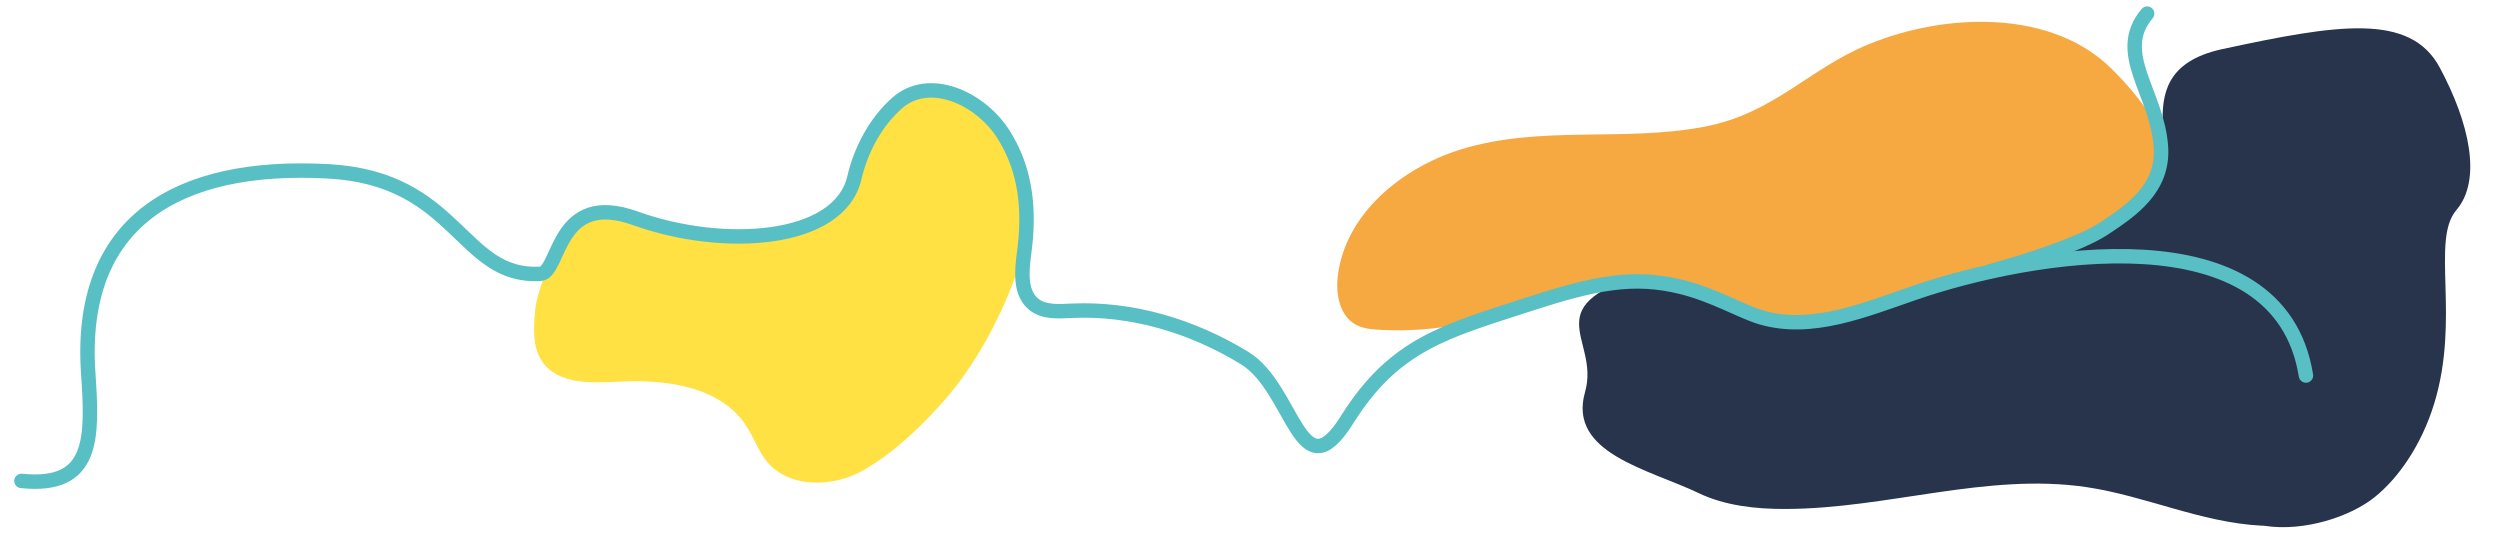
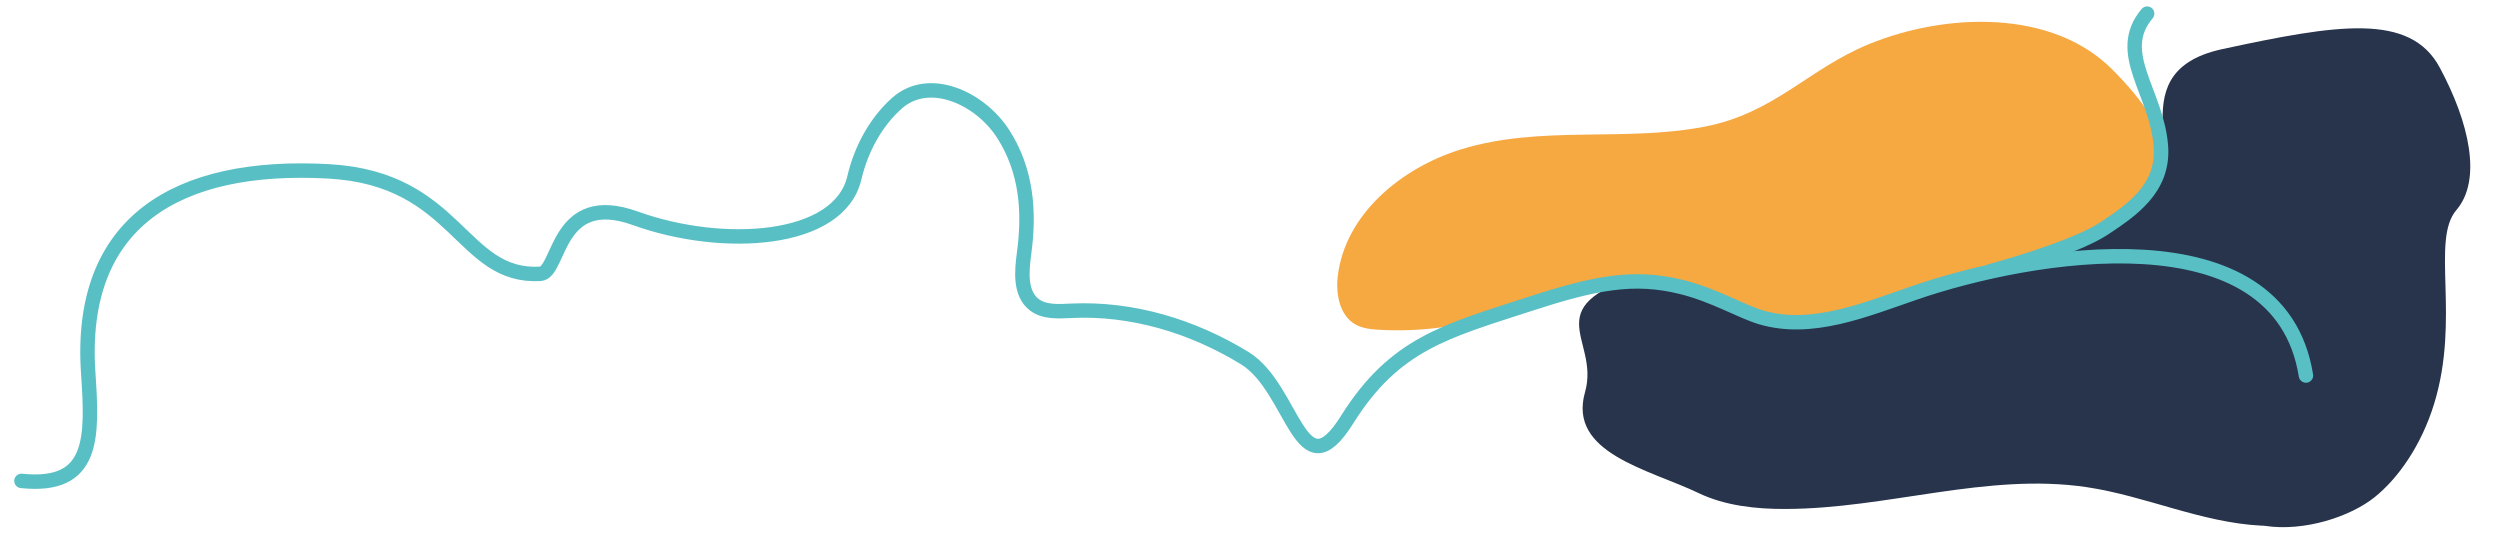
<svg xmlns="http://www.w3.org/2000/svg" version="1.1" id="Ebene_3" x="0px" y="0px" viewBox="0 0 1212.3 266.2" style="enable-background:new 0 0 1212.3 266.2;" xml:space="preserve">
  <style type="text/css">
	.st0{fill:#FFE144;}
	.st1{fill:#27344C;}
	.st2{fill:#F6A841;}
	.st3{fill:none;stroke:#58BFC5;stroke-width:7;stroke-linecap:round;}
</style>
  <g>
-     <path class="st0" d="M369.1,114.8c-21.5,2.2-33,0-48-5c-13-4.3-33.6-10.9-43-1c-7.9,8.3-17.5,30.3-18.6,41.7   c-0.8,8.6-1.4,18,3.6,25.1c7.6,10.7,23.3,10.2,36.4,9.5c23-1.3,49.7,2.1,62.3,21.3c3.7,5.6,5.8,12.1,10,17.3   c10.9,13.3,32.4,12.8,47.3,4.1c14.9-8.6,28.7-22,40-35c17.6-20.4,33-51.7,39-78c6.6-28.7-22.7-88.7-60-67   C405.4,66.8,428.1,108.8,369.1,114.8z" />
    <path class="st1" d="M1183.1,32.8c-14.4-26.9-50.1-20.9-105.4-9s-6.7,65.3-45.9,61.1c-39.2-4.1-72.1,26.8-124.7,47.8   c-52.6,21-43.1-19.3-104.2-1.8s-26.6,32.5-34.3,59.3c-8.4,29.6,30.9,37.3,55.3,49c12.6,6,27.6,7.7,42.1,7.6   c49-0.1,97.5-17.7,145.7-10.6c28.9,4.3,55.6,17.2,84.9,18.7c0.6,0,1.1,0,1.7,0.1c19.2,2.9,41.5-4.5,53.2-13.9   c11.7-9.4,22.7-25.4,28.8-45.1c12.9-41.7-1.7-79.6,10.9-94.2C1203.6,87.2,1197.5,59.6,1183.1,32.8z" />
    <path class="st2" d="M708.6,72.4c-29,8.9-56.4,31.5-59.9,61.6c-1,8.7,0.9,18.9,8.5,23.3c3.4,1.9,7.5,2.4,11.4,2.6   c20.3,1.2,40.8-1.6,60-8.1c20.7-7.1,41.1-18.6,62.9-16.9c15.5,1.2,33.5,6.1,47.6,12.9c29,14,49.6,8.8,89.5-4.8   c91.5-31.2,159-46.2,95.6-109.4C995,4.4,943.7,6.1,906.3,21.4c-29.6,12.1-45.8,33.6-80.1,40.1C787.3,68.9,747,60.6,708.6,72.4z" />
    <g>
      <path class="st3" d="M1118.2,182.1c-12.9-80.6-133.8-59.4-189.8-40.1c-24.2,8.3-49.9,19.1-74.4,11.9c-9.8-2.9-22.5-10.7-38.5-14.7    c-23.2-5.8-42.1-2.1-74.3,8.4c-39.9,13-64.9,19.1-87.9,55.8c-22.9,36.7-25.8-15.2-49.8-29.8c-25.2-15.4-54.5-24.3-84-22.9    c-6.2,0.3-13,0.8-17.9-2.9c-7.1-5.4-6.2-16.1-5-25c2.8-20.6,1.1-40.3-10.1-57.8C475.3,47.5,450.6,36.2,435,50    c-10.5,9.3-17.5,22.6-20.7,36.2c-7.3,31.5-63.8,34.9-106.1,19.7c-38.7-14-36.4,26.3-46.2,26.9c-38.7,2.1-39.7-46.2-102.6-49.7    c-73.6-4.1-121.7,24.5-116.6,98c2.1,31.2,2.9,55.8-32.4,52.1" />
      <path class="st3" d="M964.9,131.6c17.6-4.8,44.2-13.3,55.7-21c12.9-8.6,28.6-19.1,27.3-39.3c-1.7-26.2-22.9-45.6-6.7-64.7" />
    </g>
  </g>
</svg>